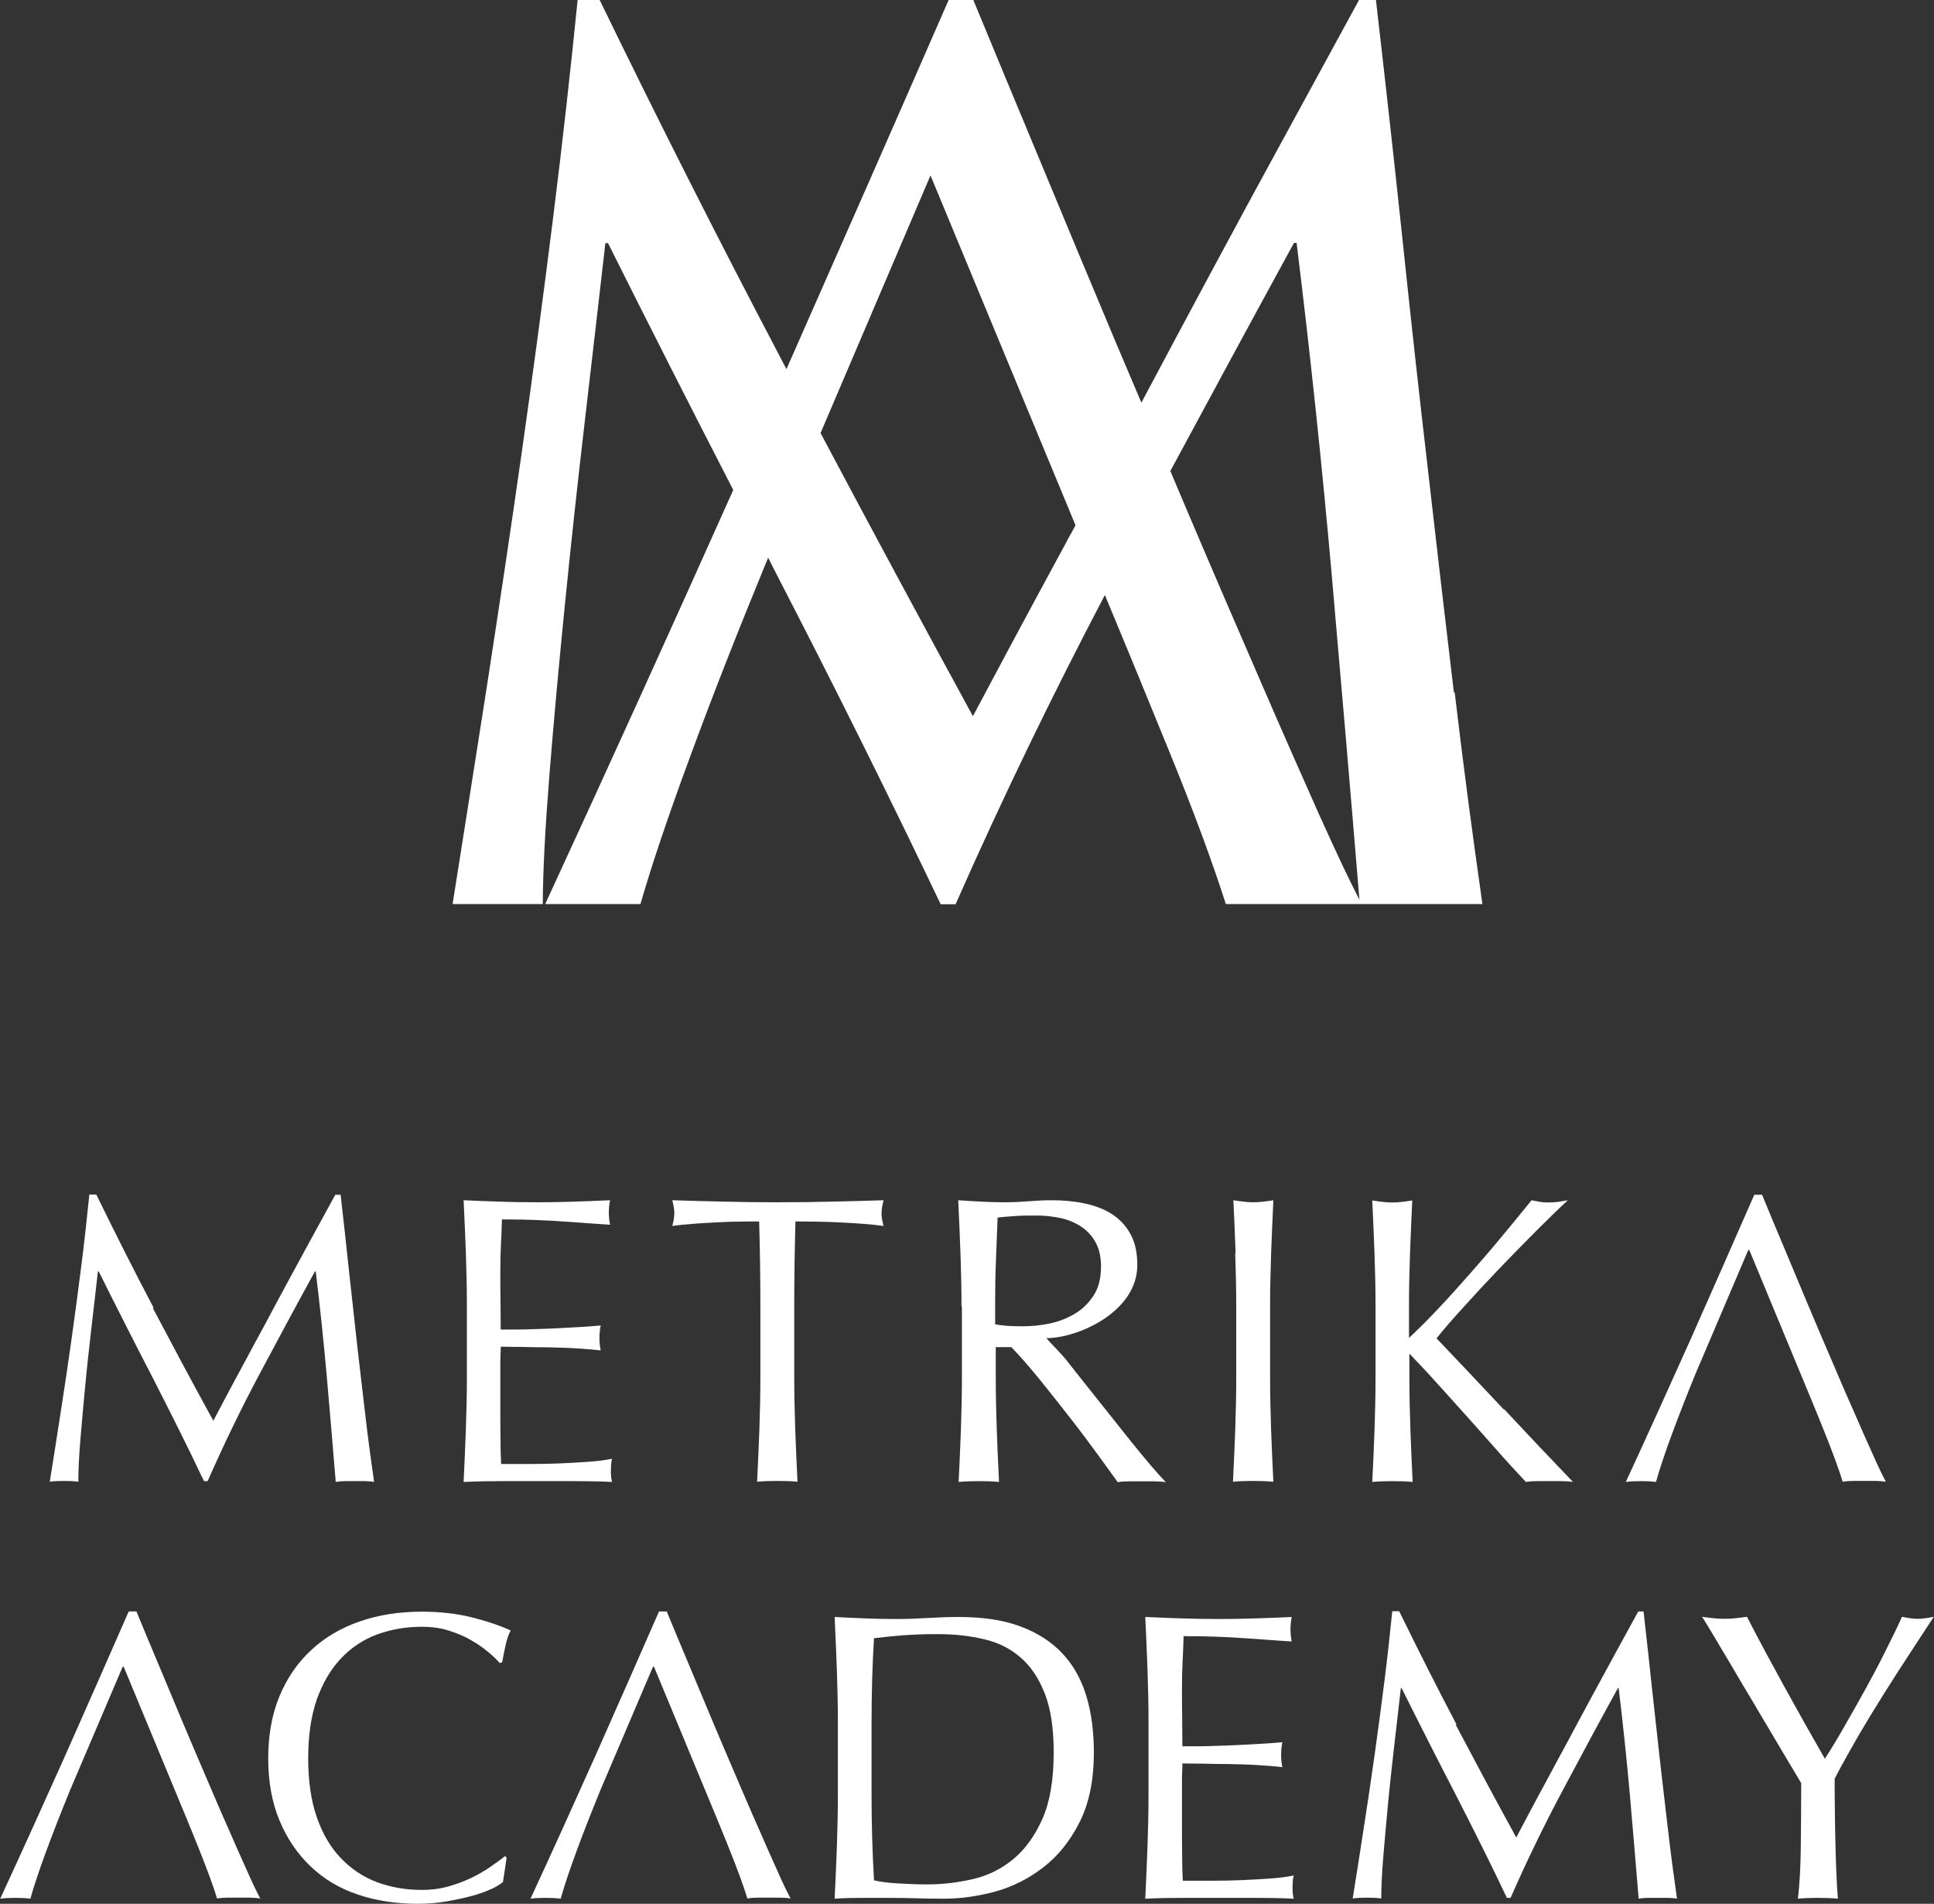
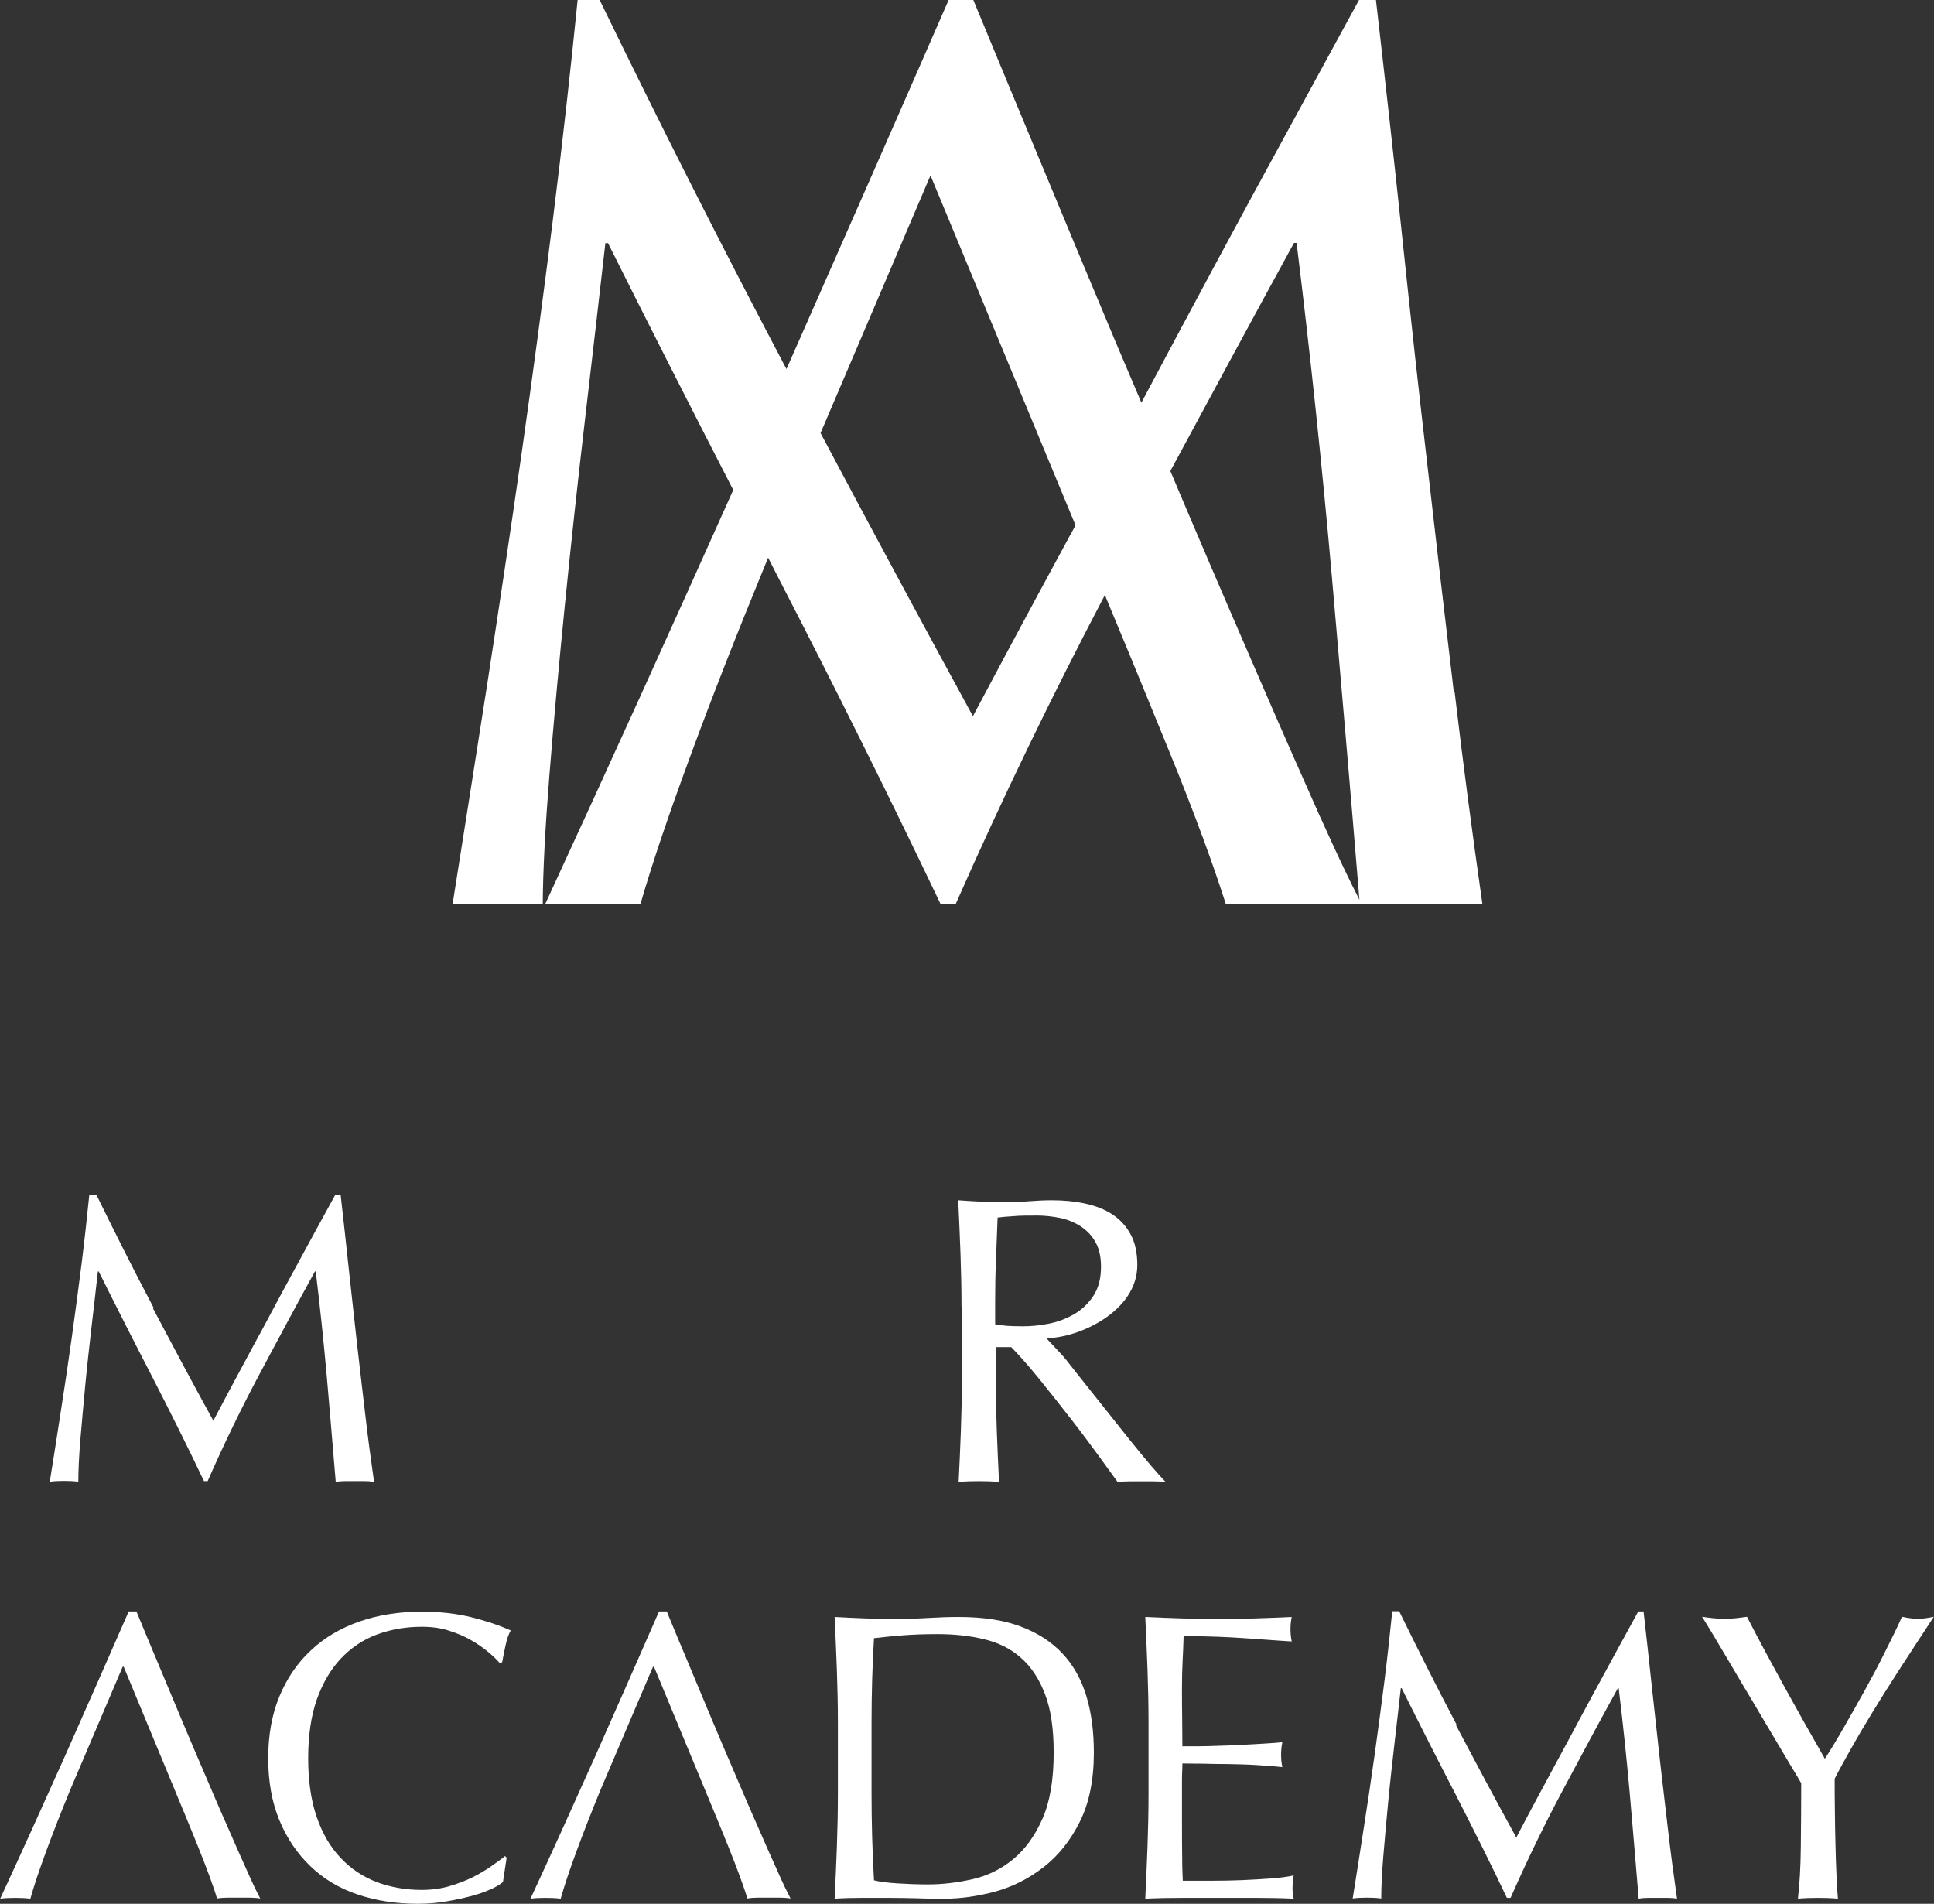
<svg xmlns="http://www.w3.org/2000/svg" id="Layer_2" data-name="Layer 2" viewBox="0 0 94.82 93.33">
  <rect x="0" y="0" width="94.82" height="93.33" fill="#333333" stroke="none" />
  <defs>
    <style>
      .cls-1 {
        fill: #fff;
      }
    </style>
  </defs>
  <g id="_レイヤー_1" data-name="レイヤー 1">
    <g>
      <g>
        <g>
          <path class="cls-1" d="M7.49,64.12c.95,1.8,1.93,3.64,2.97,5.53.13-.25.33-.62.58-1.1.25-.48.55-1.02.88-1.64.33-.62.69-1.28,1.08-2,.38-.72.77-1.44,1.17-2.18.4-.74.79-1.46,1.18-2.17.39-.71.75-1.37,1.09-1.99h.26c.15,1.29.28,2.53.41,3.73.13,1.2.26,2.38.39,3.54.13,1.16.27,2.31.4,3.44.13,1.13.28,2.26.44,3.37-.16-.03-.32-.04-.47-.04h-.47c-.16,0-.32,0-.47,0s-.31.01-.47.04c-.15-1.78-.29-3.51-.44-5.19-.15-1.68-.33-3.39-.54-5.13h-.04c-.93,1.69-1.83,3.37-2.72,5.04-.89,1.67-1.74,3.42-2.54,5.24h-.18c-.8-1.69-1.65-3.38-2.52-5.08-.88-1.7-1.76-3.43-2.64-5.2h-.04c-.09.83-.2,1.73-.31,2.7-.11.97-.22,1.93-.31,2.88-.09.95-.17,1.84-.24,2.67-.07.84-.1,1.53-.1,2.06-.21-.03-.45-.04-.7-.04s-.49.01-.7.04c.17-1.09.36-2.23.54-3.44.19-1.21.37-2.42.54-3.64.17-1.22.33-2.42.48-3.61.15-1.19.27-2.32.38-3.39h.34c.93,1.9,1.86,3.75,2.81,5.55Z" />
-           <path class="cls-1" d="M22.84,61.41c-.03-.86-.07-1.72-.11-2.57.6.03,1.2.05,1.8.07.6.02,1.2.03,1.8.03s1.2-.01,1.79-.03c.59-.02,1.19-.04,1.79-.07-.04.2-.06.4-.06.6s.02.4.06.6c-.43-.03-.82-.05-1.18-.08-.36-.03-.73-.05-1.13-.08-.4-.03-.83-.05-1.3-.07-.47-.02-1.03-.03-1.69-.03-.01.43-.03.84-.05,1.23-.02.39-.03.83-.03,1.33,0,.52,0,1.03.01,1.53,0,.5.01,1.06.01,1.31.59,0,1.12,0,1.59-.02.47-.01.9-.03,1.29-.05.39-.02.75-.04,1.08-.06.33-.02.64-.04.94-.07-.04.2-.06.41-.06.62,0,.2.02.4.06.6-.35-.04-.75-.07-1.22-.1-.46-.03-.93-.04-1.39-.05-.46,0-.9-.01-1.31-.02-.41,0-.73-.01-.98-.01,0,.12,0,.25-.01.39,0,.14-.01.13-.01.35v.78s0,1.21,0,1.21c0,.76,0,1.39.01,1.89,0,.5.02.87.03,1.13.44,0,.91,0,1.41,0s1.01-.01,1.5-.03c.49-.02.95-.05,1.39-.08.44-.03.81-.08,1.14-.15-.03.09-.04.2-.05.31,0,.11-.01.22-.01.31,0,.21.02.39.06.52-.6-.03-1.2-.04-1.8-.04s-1.2,0-1.82,0h-1.83c-.6,0-1.21.01-1.83.04.04-.86.08-1.71.11-2.56.03-.85.05-1.72.05-2.6v-3.46c0-.88-.02-1.76-.05-2.61Z" />
-           <path class="cls-1" d="M37.28,59.88c-.35,0-.71,0-1.1.01-.38,0-.76.02-1.15.04-.38.02-.75.04-1.11.07-.36.03-.67.06-.96.1.07-.24.1-.46.1-.64,0-.15-.03-.36-.1-.62.88.03,1.75.05,2.59.07.84.02,1.71.03,2.59.03.88,0,1.75-.01,2.59-.03s1.71-.04,2.59-.07c-.07.27-.1.48-.1.64,0,.17.03.38.1.62-.28-.04-.6-.07-.96-.1-.36-.03-.72-.05-1.11-.07-.38-.02-.76-.03-1.15-.04-.38,0-.75-.01-1.1-.01-.04,1.38-.06,2.77-.06,4.16v3.46c0,.88.02,1.76.05,2.61.03.86.07,1.7.11,2.53-.31-.03-.64-.04-.99-.04s-.68.01-.99.04c.04-.83.08-1.68.11-2.53.03-.86.05-1.73.05-2.61v-3.46c0-1.39-.02-2.78-.06-4.16Z" />
          <path class="cls-1" d="M47.14,64.04c0-.88-.02-1.75-.05-2.6-.03-.85-.07-1.72-.11-2.6.39.03.77.05,1.15.07.38.02.76.03,1.15.03.39,0,.77-.02,1.15-.05.38-.03.76-.05,1.15-.05.56,0,1.1.05,1.61.16.51.11.96.28,1.34.53.38.25.68.57.9.98.22.4.33.9.33,1.51,0,2.28-2.89,3.58-4.46,3.58.16.2.72.74,1,1.1.28.36.6.76.95,1.2.35.44.71.89,1.09,1.37.38.48.74.93,1.09,1.37.35.44.68.83.99,1.2.31.36.56.64.74.82-.2-.03-.4-.04-.6-.04h-.6c-.19,0-.38,0-.58,0s-.4.01-.58.04c-.2-.28-.51-.7-.92-1.27-.41-.56-.86-1.17-1.36-1.81-.5-.64-1-1.28-1.52-1.92-.52-.64-.99-1.18-1.42-1.62h-.76v1.47c0,.88.02,1.76.05,2.61.03.86.07,1.7.11,2.53-.31-.03-.64-.04-.99-.04s-.68.01-.99.04c.04-.83.08-1.68.11-2.53.03-.86.05-1.73.05-2.61v-3.46ZM48.79,64.92c.19.04.39.06.61.08.22.01.47.02.73.02.42,0,.85-.04,1.3-.13.45-.09.86-.25,1.24-.47.38-.22.69-.52.94-.9.25-.38.37-.85.37-1.43,0-.5-.1-.91-.29-1.23-.19-.33-.45-.58-.75-.77-.31-.19-.64-.32-1.01-.39-.36-.07-.72-.11-1.07-.11-.47,0-.86,0-1.17.03-.31.02-.57.04-.78.07-.03.7-.05,1.4-.08,2.09-.03.69-.04,1.38-.04,2.07v1.09Z" />
-           <path class="cls-1" d="M60.58,61.44c-.03-.85-.07-1.72-.11-2.6.17.03.34.05.5.07.16.02.32.03.48.03s.32-.01.48-.03c.16-.02.33-.04.5-.07-.04.88-.08,1.75-.11,2.6-.03.85-.05,1.72-.05,2.6v3.46c0,.88.02,1.76.05,2.61.03.86.07,1.7.11,2.53-.31-.03-.64-.04-.99-.04s-.68.01-.99.04c.04-.83.08-1.68.11-2.53.03-.86.05-1.73.05-2.61v-3.46c0-.88-.02-1.75-.05-2.6Z" />
-           <path class="cls-1" d="M73.72,69.09c-1.11-1.18-2.2-2.34-3.29-3.48h0c.36-.45.81-.97,1.36-1.57.54-.6,1.11-1.21,1.71-1.84.6-.62,1.19-1.23,1.78-1.82.59-.59,1.12-1.11,1.59-1.54-.16.03-.32.05-.48.08-.16.02-.32.03-.48.03-.13,0-.27-.01-.4-.03-.13-.02-.27-.05-.42-.08-.47.58-.96,1.18-1.47,1.79-.51.62-1.03,1.22-1.55,1.81-.52.59-1.04,1.17-1.56,1.72-.51.54-.97,1-1.43,1.43v-1.54c0-.88.02-1.75.05-2.6.03-.85.07-1.72.11-2.6-.17.03-.34.05-.5.07-.16.02-.32.03-.48.03s-.32-.01-.48-.03c-.16-.02-.33-.04-.5-.07.04.88.08,1.75.11,2.6.03.85.05,1.72.05,2.6v3.46c0,.88-.02,1.76-.05,2.61-.03.86-.07,1.7-.11,2.53.31-.03.64-.04.99-.04s.68.01.99.04c-.04-.83-.08-1.68-.11-2.53-.03-.86-.05-1.73-.05-2.61v-1.15c.32.33.66.7.89.94.45.49.95,1.05,1.51,1.67.56.62,1.13,1.26,1.71,1.92.58.66,1.12,1.25,1.6,1.76.19-.03.37-.04.55-.04h1.16c.2,0,.4.01.6.04-1.14-1.19-2.26-2.37-3.37-3.56Z" />
-           <path class="cls-1" d="M85.71,61.29l-2.57,6.03c-.43,1.05-.82,2.04-1.17,2.99-.35.95-.61,1.73-.78,2.34-.23-.03-.48-.04-.74-.04s-.52.01-.74.04c1.09-2.35,2.14-4.68,3.18-7,1.03-2.32,2.07-4.68,3.12-7.08h.38c.32.78.67,1.62,1.05,2.52.38.9.76,1.82,1.15,2.75.39.93.78,1.84,1.17,2.75.39.91.75,1.76,1.1,2.54.34.78.65,1.49.93,2.1.27.62.5,1.09.67,1.41-.19-.03-.37-.04-.53-.04h-.53c-.19,0-.37,0-.53,0s-.35.01-.53.04c-.09-.31-.22-.68-.38-1.12-.16-.44-.34-.89-.53-1.37-.19-.48-.39-.96-.59-1.45-.2-.49-3.08-7.43-3.08-7.43Z" />
        </g>
        <g>
          <path class="cls-1" d="M71.37,84.55c.95,1.8,1.93,3.64,2.97,5.53.13-.25.33-.62.58-1.1.25-.48.55-1.02.88-1.64.33-.62.69-1.28,1.08-2,.38-.72.77-1.44,1.17-2.18.4-.74.79-1.46,1.18-2.17.39-.71.75-1.37,1.09-1.99h.26c.15,1.29.28,2.53.41,3.73.13,1.2.26,2.38.39,3.54.13,1.16.27,2.31.4,3.44.13,1.13.28,2.26.44,3.37-.16-.03-.32-.04-.47-.04h-.47c-.16,0-.32,0-.47,0s-.31.01-.47.04c-.15-1.78-.29-3.51-.44-5.19-.15-1.68-.33-3.39-.54-5.13h-.04c-.93,1.69-1.83,3.37-2.72,5.04-.89,1.67-1.74,3.42-2.54,5.24h-.18c-.8-1.69-1.65-3.38-2.52-5.08-.88-1.7-1.76-3.43-2.64-5.2h-.04c-.09.83-.2,1.73-.31,2.7-.11.97-.22,1.93-.31,2.88-.09.95-.17,1.84-.24,2.67-.07.84-.1,1.53-.1,2.06-.21-.03-.45-.04-.7-.04s-.49.01-.7.04c.17-1.09.36-2.23.54-3.44.19-1.21.37-2.42.54-3.64.17-1.22.33-2.42.48-3.61.15-1.19.27-2.32.38-3.39h.34c.93,1.9,1.86,3.75,2.81,5.55Z" />
          <path class="cls-1" d="M56.26,81.84c-.03-.86-.07-1.72-.11-2.57.6.03,1.2.05,1.8.07.6.02,1.2.03,1.8.03s1.2-.01,1.79-.03c.59-.02,1.19-.04,1.79-.07-.04.2-.06.4-.06.6s.02.4.06.6c-.43-.03-.82-.05-1.18-.08-.36-.03-.73-.05-1.13-.08-.4-.03-.83-.05-1.3-.07-.47-.02-1.03-.03-1.69-.03-.01.43-.03.84-.05,1.23-.02.39-.03.83-.03,1.33,0,.52,0,1.03.01,1.53,0,.5.01,1.06.01,1.31.59,0,1.12,0,1.59-.02.47-.01.9-.03,1.29-.05.39-.02.75-.04,1.08-.06.33-.02.64-.04.94-.07-.04.2-.06.41-.06.62,0,.2.02.4.06.6-.35-.04-.75-.07-1.22-.1-.46-.03-.93-.04-1.39-.05-.46,0-.9-.01-1.31-.02-.41,0-.73-.01-.98-.01,0,.12,0,.25-.01.39,0,.14-.01.13-.01.35v.78s0,1.21,0,1.21c0,.76,0,1.39.01,1.89,0,.5.02.87.03,1.13.44,0,.91,0,1.41,0s1.01-.01,1.5-.03c.49-.02.95-.05,1.39-.08.44-.03.81-.08,1.14-.15-.03.09-.04.2-.05.31,0,.11-.01.22-.01.31,0,.21.02.39.06.52-.6-.03-1.2-.04-1.8-.04s-1.2,0-1.82,0c-.62,0-1.23,0-1.83,0s-1.21.01-1.83.04c.04-.86.08-1.71.11-2.56.03-.85.05-1.72.05-2.6v-3.46c0-.88-.02-1.76-.05-2.61Z" />
          <path class="cls-1" d="M6.01,81.72l-2.57,6.03c-.43,1.05-.82,2.04-1.17,2.99-.35.95-.61,1.73-.78,2.34-.23-.03-.48-.04-.74-.04s-.52.01-.74.04c1.09-2.35,2.14-4.68,3.18-7,1.03-2.32,2.07-4.68,3.12-7.08h.38c.32.78.67,1.62,1.05,2.52.38.9.76,1.82,1.15,2.75.39.93.78,1.84,1.17,2.75.39.91.75,1.76,1.1,2.54.34.78.65,1.49.93,2.1.27.62.5,1.09.67,1.41-.19-.03-.37-.04-.53-.04h-.53c-.19,0-.37,0-.53,0s-.35.01-.53.04c-.09-.31-.22-.68-.38-1.12-.16-.44-.34-.89-.53-1.37-.19-.48-.39-.96-.59-1.45-.2-.49-3.08-7.43-3.08-7.43Z" />
          <path class="cls-1" d="M32.01,81.72l-2.57,6.03c-.43,1.05-.82,2.04-1.17,2.99-.35.95-.61,1.73-.78,2.34-.23-.03-.48-.04-.74-.04s-.52.01-.74.04c1.09-2.35,2.14-4.68,3.18-7,1.03-2.32,2.07-4.68,3.12-7.08h.38c.32.78.67,1.62,1.05,2.52.38.9.76,1.82,1.15,2.75.39.93.78,1.84,1.17,2.75.39.91.75,1.76,1.1,2.54.34.78.65,1.49.93,2.1.27.62.5,1.09.67,1.41-.19-.03-.37-.04-.53-.04h-.53c-.19,0-.37,0-.53,0s-.35.01-.53.04c-.09-.31-.22-.68-.38-1.12-.16-.44-.34-.89-.53-1.37-.19-.48-.39-.96-.59-1.45-.2-.49-3.08-7.43-3.08-7.43Z" />
          <path class="cls-1" d="M24.09,92.6c-.26.13-.58.24-.94.34-.37.1-.78.19-1.24.27-.46.08-.93.12-1.43.12-1.06,0-2.04-.15-2.93-.45-.9-.3-1.67-.76-2.32-1.38-.65-.62-1.16-1.37-1.53-2.26-.37-.89-.55-1.91-.55-3.04s.18-2.15.55-3.04c.37-.89.88-1.64,1.55-2.26.66-.62,1.46-1.09,2.38-1.41.92-.32,1.94-.48,3.05-.48.88,0,1.69.09,2.42.27.73.18,1.38.4,1.94.65-.11.19-.19.44-.26.76-.07.32-.12.59-.16.8l-.12.04c-.13-.16-.32-.34-.56-.54-.24-.2-.52-.4-.84-.58-.32-.19-.68-.34-1.09-.47-.4-.13-.84-.19-1.33-.19-.79,0-1.52.13-2.2.38-.68.25-1.27.65-1.77,1.18-.5.53-.89,1.2-1.18,2.01-.28.81-.42,1.77-.42,2.88s.14,2.07.42,2.88c.28.81.67,1.48,1.18,2.01.5.53,1.09.92,1.77,1.18.68.25,1.41.38,2.2.38.48,0,.93-.06,1.34-.18.41-.12.78-.26,1.13-.43.34-.17.65-.35.92-.54.27-.19.51-.36.69-.51l.08.08-.18,1.19c-.12.11-.31.22-.57.35Z" />
          <path class="cls-1" d="M41.08,84.47c0-.88-.02-1.75-.05-2.6-.03-.85-.07-1.72-.11-2.6.51.03,1.01.05,1.52.07s1.01.03,1.52.03,1.01-.02,1.52-.05c.5-.03,1.01-.05,1.52-.05,1.18,0,2.19.15,3.02.46.84.31,1.52.75,2.06,1.32.54.57.93,1.27,1.18,2.09.25.82.37,1.75.37,2.78,0,1.34-.23,2.47-.69,3.39-.46.92-1.05,1.66-1.77,2.22-.72.56-1.51.96-2.37,1.2-.86.23-1.69.35-2.48.35-.46,0-.9,0-1.35-.02-.44-.01-.89-.02-1.35-.02h-1.35c-.44,0-.89.01-1.35.04.04-.83.08-1.67.11-2.53.03-.86.05-1.73.05-2.61v-3.46ZM42.73,87.92c0,1.45.04,2.87.12,4.26.28.07.66.12,1.15.15.48.03.98.05,1.49.05.74,0,1.47-.09,2.21-.26.74-.17,1.4-.5,1.98-.98.58-.48,1.06-1.14,1.43-1.98.37-.84.55-1.92.55-3.25,0-1.17-.14-2.12-.43-2.87-.29-.75-.68-1.34-1.19-1.78-.5-.44-1.1-.74-1.8-.9-.7-.17-1.46-.25-2.29-.25-.6,0-1.17.02-1.69.06s-.99.09-1.41.14c-.04.64-.07,1.32-.09,2.02-.02.7-.03,1.42-.03,2.14v3.46Z" />
          <path class="cls-1" d="M88.31,87.42c-.13-.23-.33-.56-.59-.99-.26-.44-.55-.92-.86-1.45-.31-.53-.65-1.09-.99-1.67-.35-.58-.68-1.14-.99-1.67-.31-.53-.6-1-.85-1.43-.25-.42-.45-.74-.58-.95.19.03.37.05.55.07.18.02.36.03.55.03s.37-.01.55-.03c.18-.02.36-.04.55-.07.6,1.17,1.22,2.31,1.84,3.44.62,1.13,1.28,2.3,1.98,3.52.31-.48.63-1.01.96-1.59.33-.58.67-1.17,1-1.77.33-.6.66-1.21.96-1.82.31-.61.6-1.2.86-1.78.33.07.6.1.78.1s.45-.03.78-.1c-.64.98-1.22,1.86-1.73,2.65-.51.79-.96,1.51-1.35,2.15-.39.64-.73,1.22-1.02,1.74-.29.52-.55.98-.76,1.4,0,.5,0,1.02.01,1.59,0,.56.02,1.12.03,1.66.01.54.03,1.05.05,1.51.02.46.04.83.07,1.12-.31-.03-.64-.04-.98-.04s-.68.01-.98.04c.08-.7.13-1.54.14-2.53.01-.99.02-2.03.02-3.12Z" />
        </g>
      </g>
      <path class="cls-1" d="M71.28,33.94c-.43-3.59-.85-7.22-1.27-10.9-.43-3.68-.84-7.41-1.24-11.22-.4-3.8-.84-7.74-1.31-11.82h-.83c-1.06,1.95-2.21,4.06-3.44,6.31-1.23,2.25-2.48,4.55-3.73,6.88-1.19,2.21-2.35,4.39-3.5,6.55-.43-1.02-.86-2.02-1.29-3.04-1.23-2.93-2.44-5.83-3.63-8.7C49.84,5.13,48.74,2.46,47.72,0h-1.21c-2.67,6.12-5.32,12.13-7.95,18.09-.09-.16-.18-.33-.26-.49C35.3,11.9,32.33,6.03,29.4,0h-1.08c-.34,3.4-.74,6.98-1.21,10.74-.47,3.76-.98,7.57-1.53,11.44-.55,3.87-1.13,7.71-1.72,11.54-.58,3.72-1.14,7.25-1.67,10.6h4.42c.01-1.65.12-3.73.32-6.24.21-2.65.47-5.48.77-8.48.3-3,.63-6.03.99-9.11.36-3.08.69-5.94.99-8.57h.13c2.05,4.1,4.09,8.12,6.14,12.1-3.01,6.73-6.08,13.5-9.22,20.3h4.67c.55-1.91,1.35-4.28,2.4-7.13,1.1-3,2.34-6.15,3.7-9.46l.16-.39c.18.35.36.71.54,1.06,2.75,5.32,5.39,10.63,7.92,15.93h.73c2.32-5.26,4.77-10.3,7.32-15.16.65,1.57,1.11,2.68,1.24,2.99.64,1.55,1.26,3.08,1.88,4.59.62,1.51,1.18,2.95,1.69,4.33.46,1.25.83,2.33,1.12,3.24h12.58c-.49-3.43-.95-6.89-1.36-10.38ZM52.35,26.45c-1.06,1.96-2,3.69-2.8,5.19-.81,1.51-1.42,2.67-1.85,3.47-2.58-4.73-5.06-9.34-7.47-13.88l5.39-12.63s4.21,10.16,7.11,17.15c-.12.23-.25.47-.38.69ZM64.77,40.15c-.87-1.95-1.85-4.17-2.93-6.66-1.08-2.49-2.24-5.17-3.47-8.06-.33-.77-.66-1.56-.99-2.34,2-3.71,4.01-7.43,6.06-11.18h.13c.68,5.52,1.25,10.94,1.72,16.25.45,5.16.91,10.47,1.36,15.95-.51-.99-1.13-2.3-1.88-3.97Z" />
    </g>
  </g>
</svg>